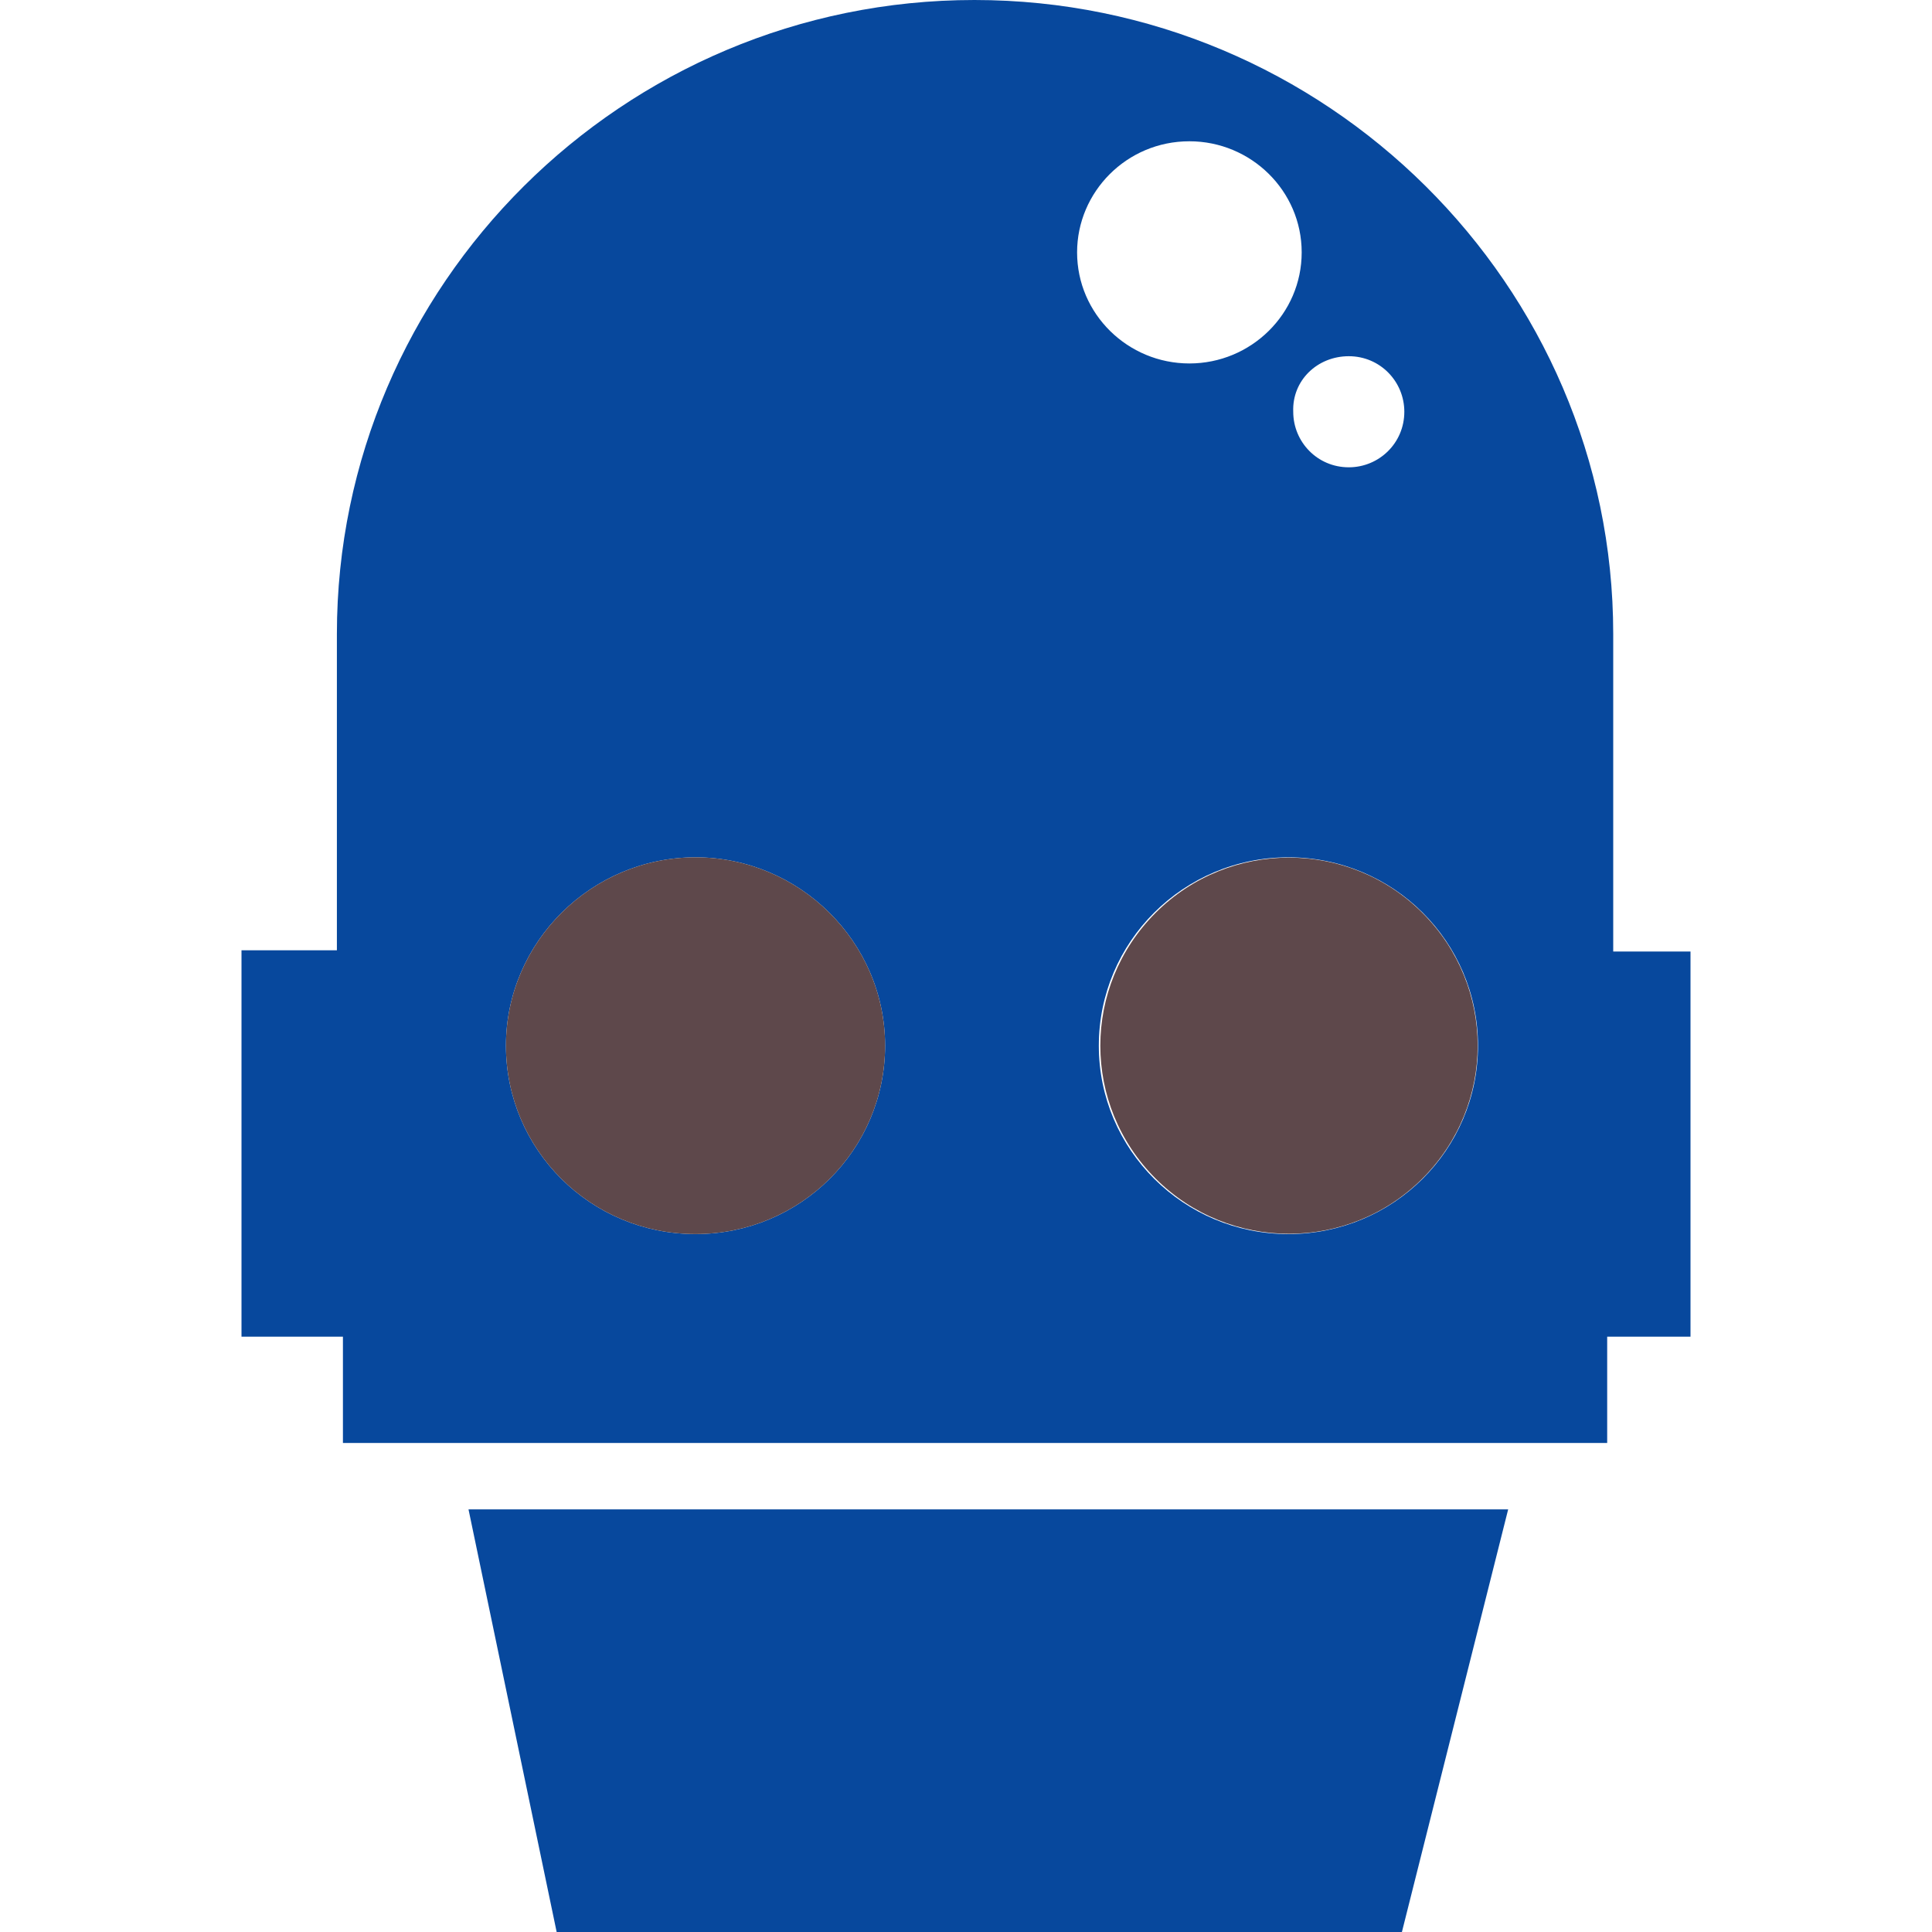
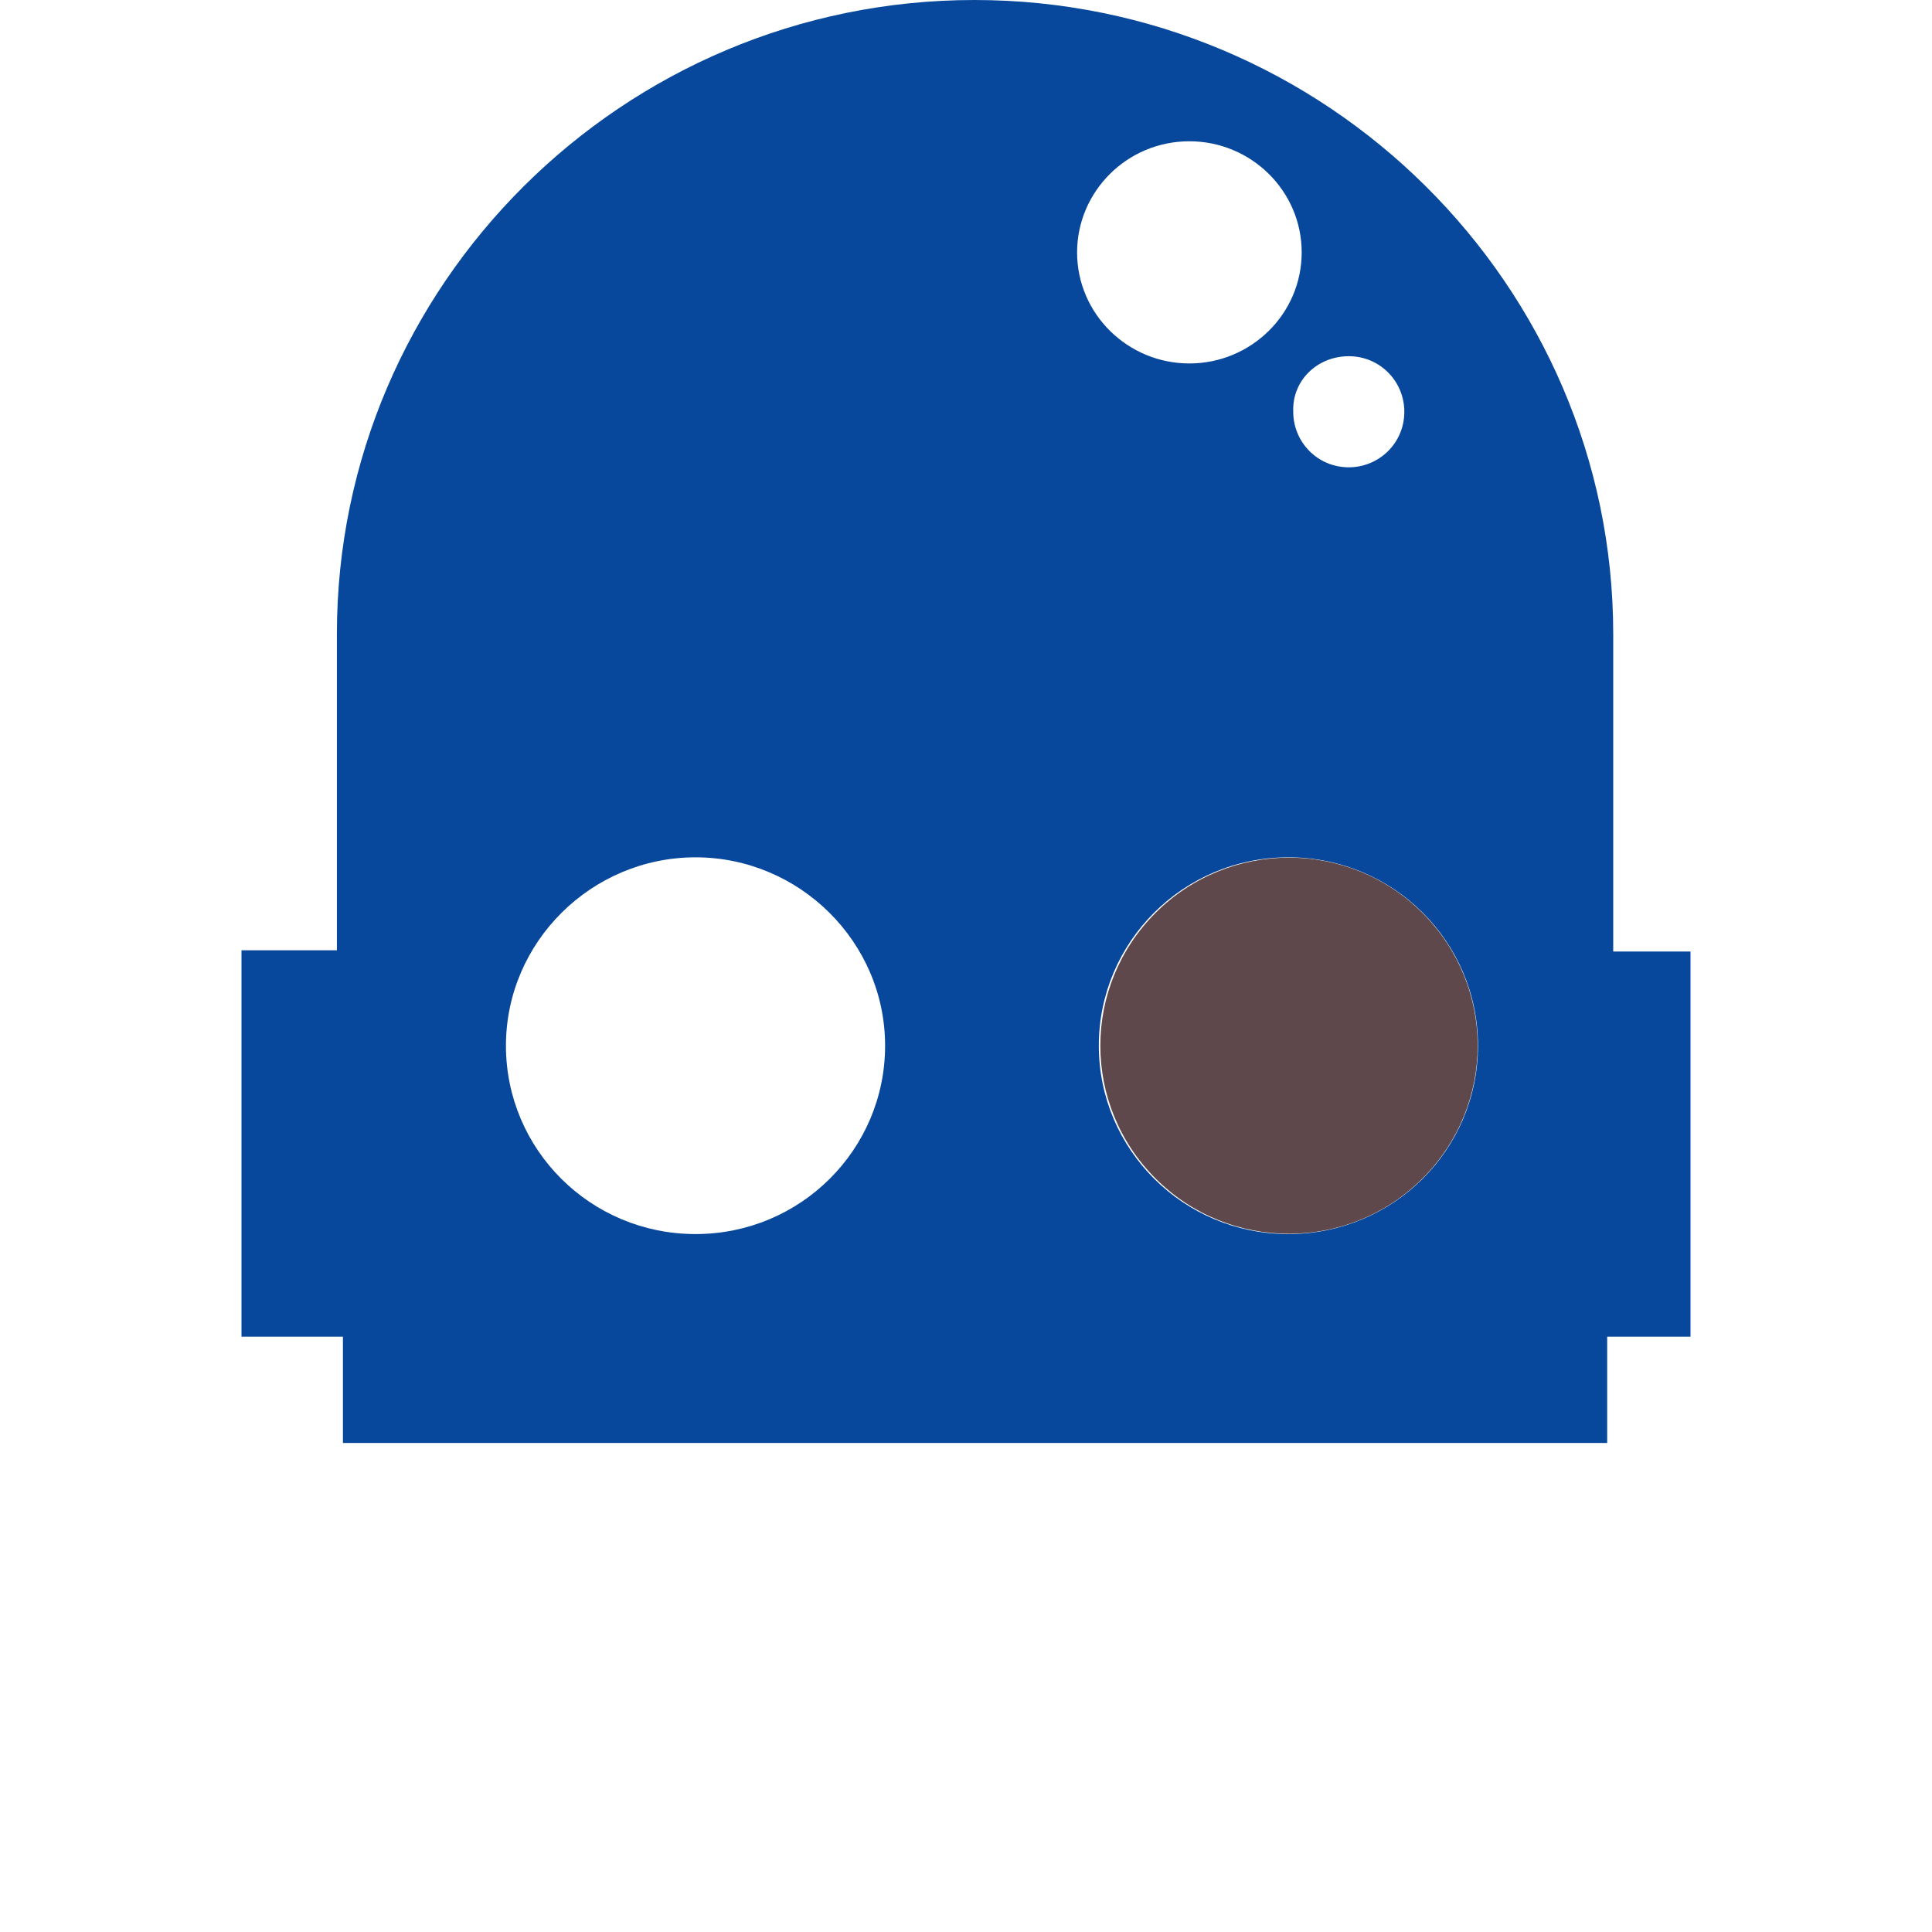
<svg xmlns="http://www.w3.org/2000/svg" preserveAspectRatio="xMidYMid meet" data-bbox="40 20 120 160" viewBox="40 20 120 160" height="200" width="200" data-type="color" aria-hidden="true" aria-label="">
  <defs>
    <style>#comp-m851z5h11 svg [data-color="1"] {fill: #07489D;}#comp-m851z5h11 svg [data-color="2"] {fill: #000000;}</style>
  </defs>
  <g>
    <path d="M160 98.8h-6.4V72.5c0-28.9-23.8-52.5-52.9-52.5S47.9 43.6 47.9 72.5v26.2H40v32h8.4v8.8h104.7v-8.8h6.9V98.8zm-17.6 7.8c0 8.6-7 15.6-15.7 15.6s-15.7-7-15.7-15.6S118 91 126.7 91s15.7 7 15.7 15.6zm-10.7-57.1c2.6 0 4.6 2.1 4.6 4.6 0 2.6-2.1 4.6-4.6 4.6-2.6 0-4.6-2.1-4.6-4.6-.1-2.6 2-4.6 4.6-4.6zm-13.2-17.8c5.1 0 9.3 4.1 9.3 9.2s-4.2 9.2-9.3 9.2c-5.1 0-9.3-4.1-9.3-9.2 0-5 4.1-9.2 9.3-9.2zM77.6 91c8.6 0 15.7 7 15.7 15.6s-7 15.6-15.7 15.6-15.7-7-15.7-15.6S69 91 77.6 91z" fill="#07489D" data-color="1" />
-     <path d="M93.3 106.6c0 8.6-7 15.6-15.7 15.6s-15.7-7-15.7-15.6S69 91 77.6 91s15.7 7 15.7 15.6z" fill="#5e484b" data-color="2" />
    <path d="M137.8 95.6c6.1 6.1 6.1 15.9 0 22s-16 6.1-22.1 0c-6.1-6.1-6.1-15.9 0-22s16-6.1 22.1 0z" fill="#5e484b" data-color="2" />
-     <path d="M136.1 180h-70l-7.3-35h86.1l-8.8 35z" fill="#07489D" data-color="1" />
  </g>
</svg>